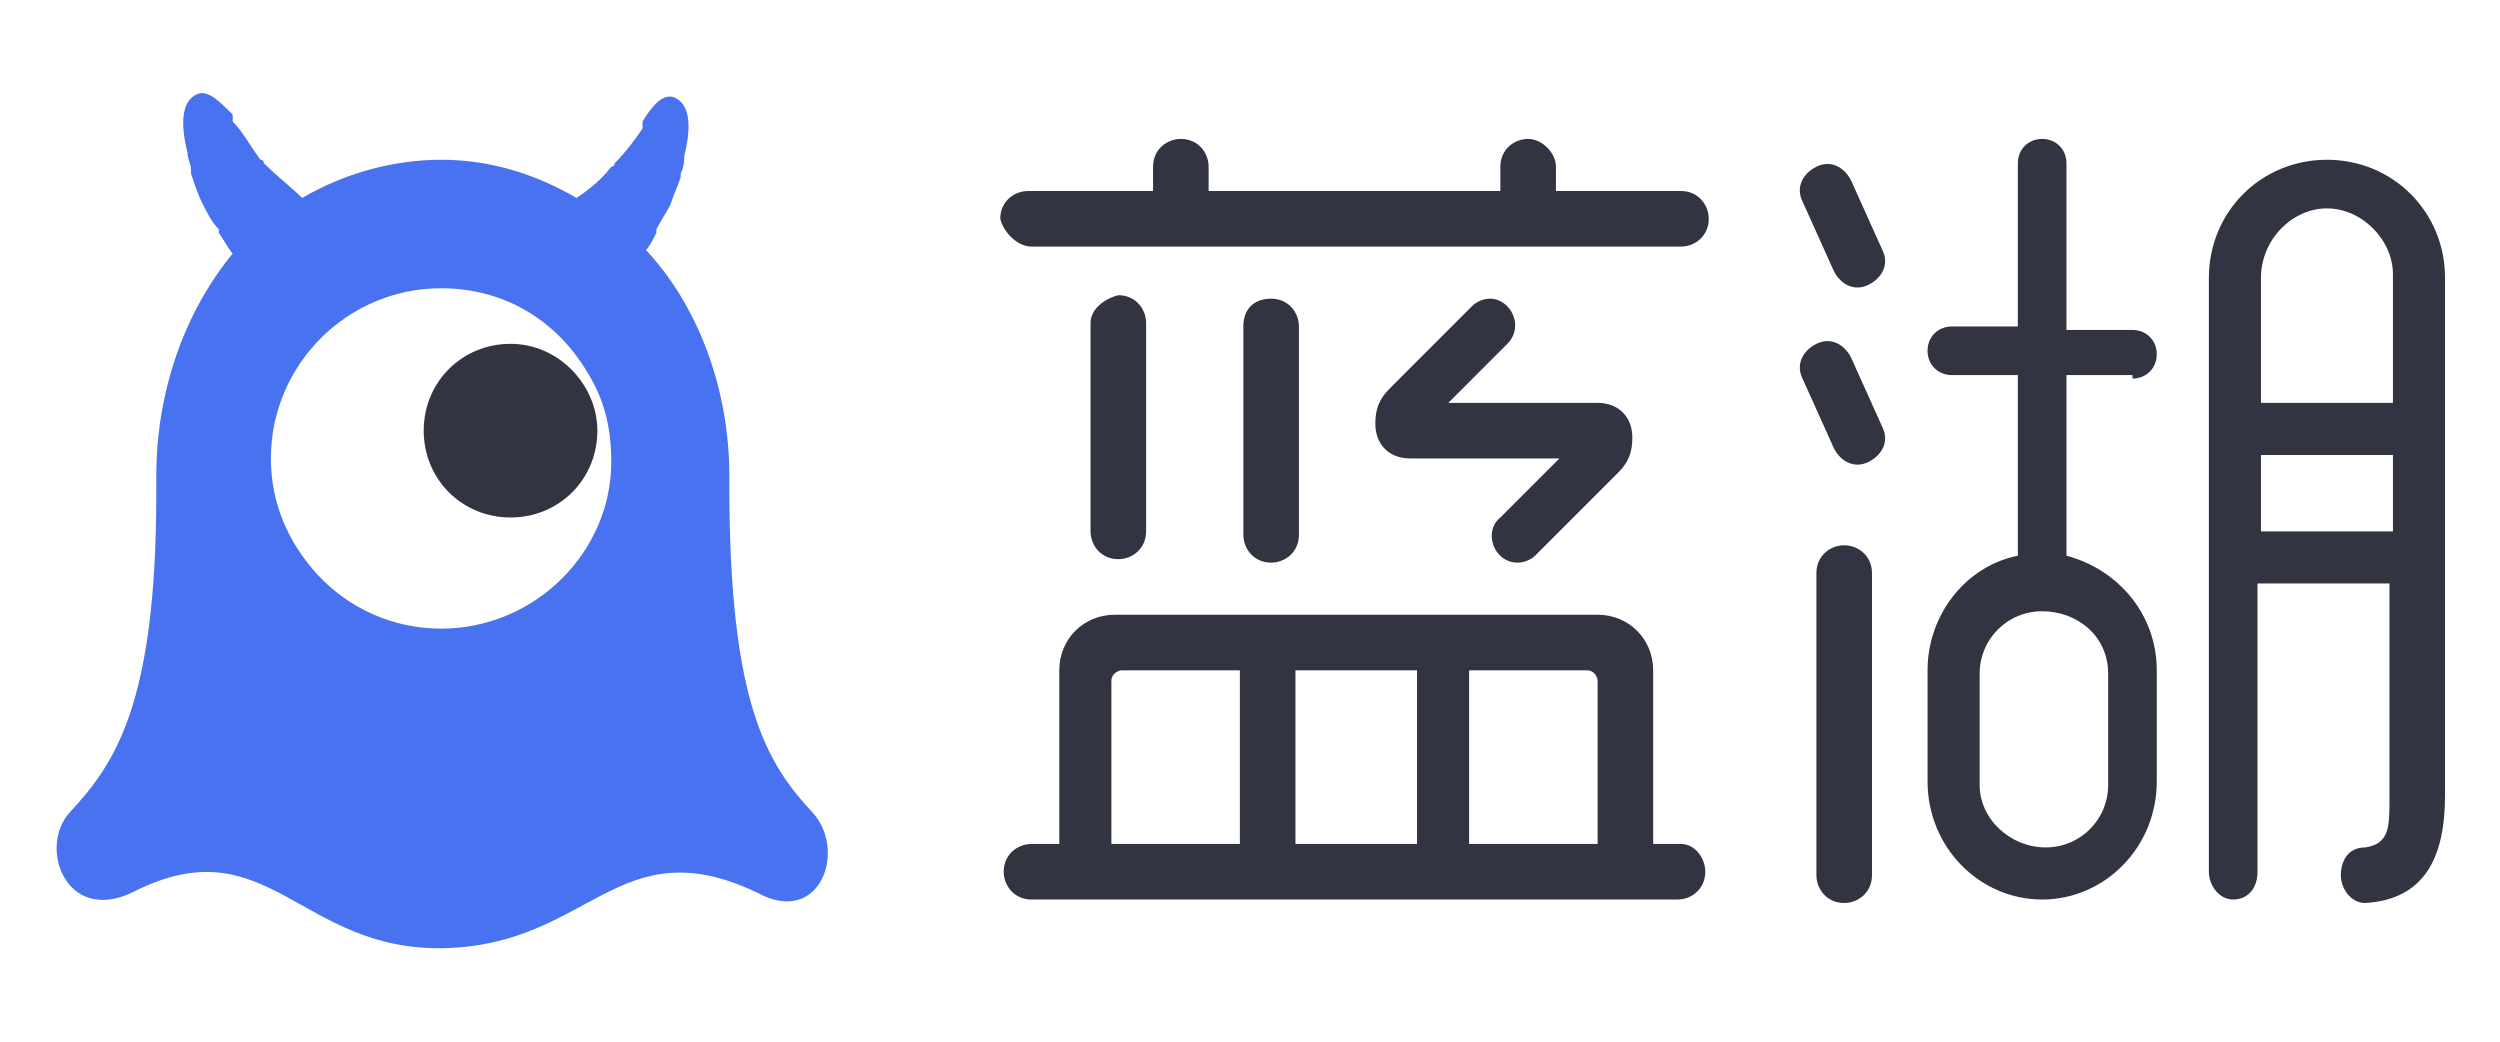
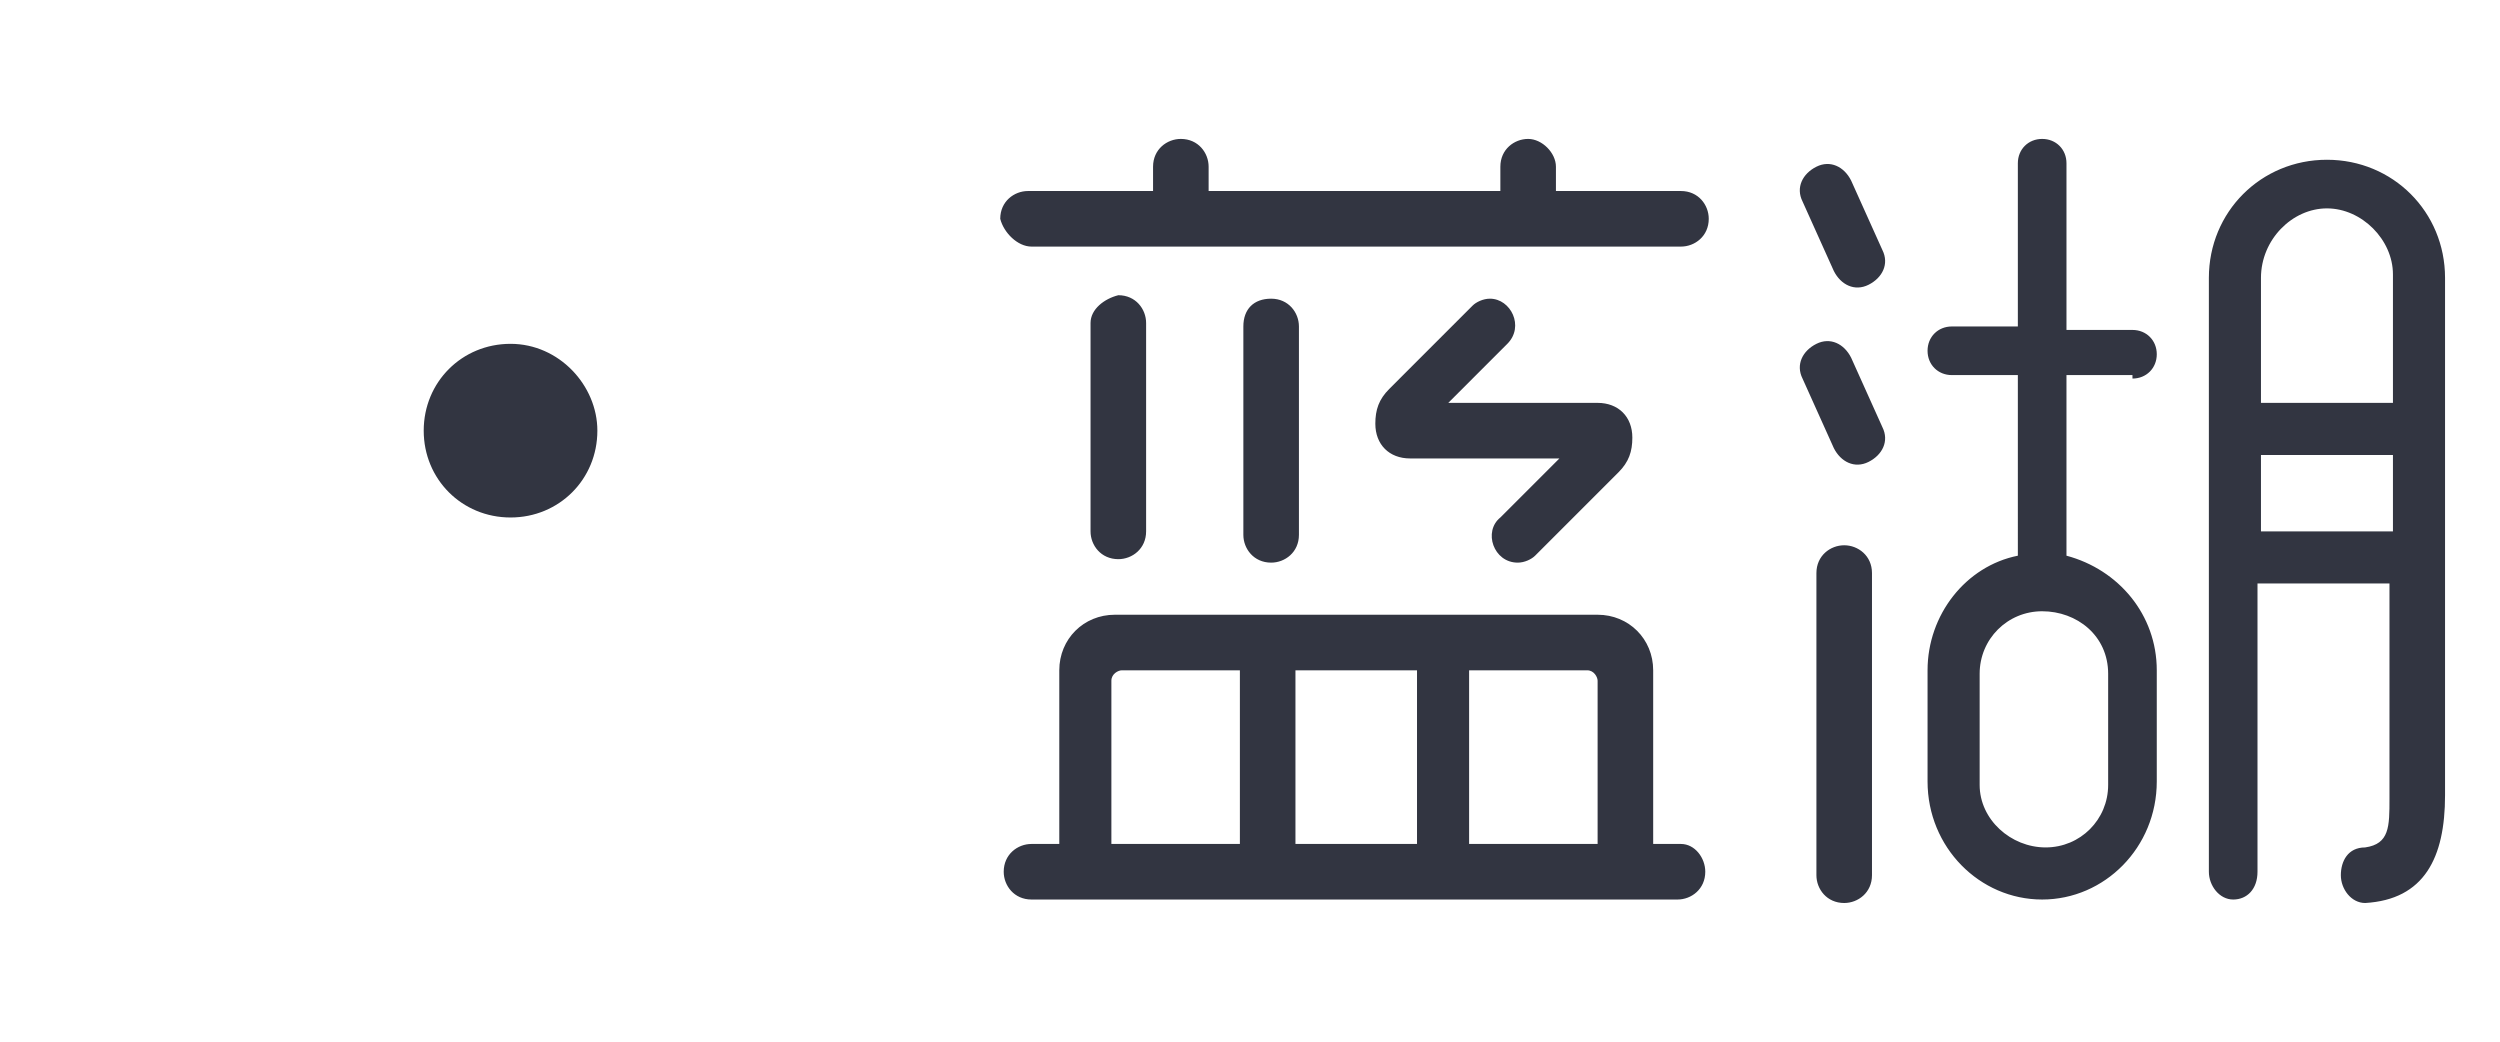
<svg xmlns="http://www.w3.org/2000/svg" t="1647516071919" viewBox="0 0 2457 1024" version="1.1" p-id="2492" preserveAspectRatio="xMinYMin">
-   <path d="M1013.76 242.347h638.293c13.653 0 27.307-10.24 27.307-27.307 0-13.653-10.24-27.307-27.307-27.307h-122.88v-23.893c0-13.653-13.653-27.307-27.307-27.307s-27.307 10.24-27.307 27.307v23.893h-286.72v-23.893c0-13.653-10.24-27.307-27.307-27.307-13.653 0-27.307 10.24-27.307 27.307v23.893h-122.88c-13.653 0-27.307 10.24-27.307 27.307 3.413 13.653 17.067 27.307 30.72 27.307zM1491.627 552.96c6.827 0 13.653-3.413 17.067-6.827l81.92-81.92c10.24-10.24 13.653-20.48 13.653-34.133 0-20.48-13.653-34.133-34.133-34.133h-146.773l58.027-58.027c17.067-17.067 3.413-44.373-17.067-44.373-6.827 0-13.653 3.413-17.067 6.827L1365.333 382.293c-10.24 10.24-13.653 20.48-13.653 34.133 0 20.48 13.653 34.133 34.133 34.133h146.773l-58.027 58.027c-17.067 13.653-6.827 44.373 17.067 44.373zM1071.787 317.44v204.8c0 13.653 10.24 27.307 27.307 27.307 13.653 0 27.307-10.24 27.307-27.307v-204.8c0-13.653-10.24-27.307-27.307-27.307-13.653 3.413-27.307 13.653-27.307 27.307zM1221.973 320.853v204.8c0 13.653 10.24 27.307 27.307 27.307 13.653 0 27.307-10.24 27.307-27.307v-204.8c0-13.653-10.24-27.307-27.307-27.307s-27.307 10.24-27.307 27.307zM2095.787 372.053c13.653 0 23.893-10.24 23.893-23.893 0-13.653-10.24-23.893-23.893-23.893h-64.853V160.427c0-13.653-10.24-23.893-23.893-23.893-13.653 0-23.893 10.24-23.893 23.893v160.427h-64.853c-13.653 0-23.893 10.24-23.893 23.893 0 13.653 10.24 23.893 23.893 23.893h64.853V546.133c-51.2 10.24-88.747 58.027-88.747 112.64v109.227c0 64.853 51.2 116.053 112.64 116.053 61.44 0 112.64-51.2 112.64-116.053v-109.227c0-54.613-37.547-98.987-88.747-112.64v-177.493h64.853z m-23.893 290.133v109.227c0 34.133-27.307 61.44-61.44 61.44s-64.853-27.307-64.853-61.44v-109.227c0-34.133 27.307-61.44 61.44-61.44s64.853 23.893 64.853 61.44zM1819.307 177.493c-6.827-13.653-20.48-20.48-34.133-13.653-13.653 6.827-20.48 20.48-13.653 34.133l30.72 68.267c6.827 13.653 20.48 20.48 34.133 13.653 13.653-6.827 20.48-20.48 13.653-34.133l-30.72-68.267zM2402.987 781.653V273.067c0-64.853-51.2-116.053-116.053-116.053S2170.88 208.213 2170.88 273.067v583.68c0 13.653 10.24 27.307 23.893 27.307s23.893-10.24 23.893-27.307v-283.307h129.707V785.067c0 27.307 0 44.373-23.893 47.787-17.067 0-23.893 13.653-23.893 27.307s10.24 27.307 23.893 27.307c58.027-3.413 78.507-44.373 78.507-105.813z m-51.2-259.413h-129.707v-75.093h129.707v75.093z m0-126.293h-129.707V273.067c0-37.547 30.72-68.267 64.853-68.267s64.853 30.72 64.853 64.853v126.293zM1819.307 351.573c-6.827-13.653-20.48-20.48-34.133-13.653-13.653 6.827-20.48 20.48-13.653 34.133l30.72 68.267c6.827 13.653 20.48 20.48 34.133 13.653 13.653-6.827 20.48-20.48 13.653-34.133l-30.72-68.267zM1652.053 829.44h-27.307v-170.667c0-30.72-23.893-54.613-54.613-54.613H1095.68c-30.72 0-54.613 23.893-54.613 54.613v170.667h-27.307c-13.653 0-27.307 10.24-27.307 27.307 0 13.653 10.24 27.307 27.307 27.307h634.88c13.653 0 27.307-10.24 27.307-27.307 0-13.653-10.24-27.307-23.893-27.307z m-430.08 0H1092.267v-160.427c0-6.827 6.827-10.24 10.24-10.24h116.053v170.667z m170.667 0h-119.467v-170.667h119.467v170.667z m177.493 0h-126.293v-170.667h116.053c6.827 0 10.24 6.827 10.24 10.24v160.427zM1812.48 535.893c-13.653 0-27.307 10.24-27.307 27.307v296.96c0 13.653 10.24 27.307 27.307 27.307 13.653 0 27.307-10.24 27.307-27.307v-296.96c0-17.067-13.653-27.307-27.307-27.307z" fill="#323541" p-id="2493" />
-   <path d="M433.493 617.813c-47.787 0-92.16-20.48-122.88-54.613-27.307-30.72-44.373-68.267-44.373-112.64 0-92.16 75.093-167.253 167.253-167.253 61.44 0 112.64 30.72 143.36 81.92 17.067 27.307 23.893 54.613 23.893 88.747 0 88.747-75.093 163.84-167.253 163.84z m365.227 180.907C754.347 750.933 716.8 692.907 716.8 477.867v-10.24c0-85.333-30.72-167.253-81.92-221.867 3.413-3.413 6.827-10.24 10.24-17.067v-3.413c3.413-6.827 10.24-17.067 13.653-23.893 3.413-10.24 6.827-17.067 10.24-27.307V170.667c3.413-6.827 3.413-13.653 3.413-17.067 6.827-27.307 6.827-51.2-10.24-58.027-10.24-3.413-20.48 6.827-30.72 23.893v6.827c-6.827 10.24-17.067 23.893-27.307 34.133 0 0 0 3.413-3.413 3.413-10.24 13.653-23.893 23.893-34.133 30.72-40.96-23.893-85.333-37.547-133.12-37.547s-95.573 13.653-136.533 37.547c-10.24-10.24-23.893-20.48-37.547-34.133 0 0 0-3.413-3.413-3.413-10.24-13.653-17.067-27.307-27.307-37.547v-3.413-3.413c-13.653-13.653-23.893-23.893-34.133-20.48-17.067 6.827-17.067 30.72-10.24 58.027 0 6.827 3.413 10.24 3.413 17.067V170.667c3.413 10.24 6.827 20.48 10.24 27.307 6.827 13.653 10.24 20.48 17.067 27.307v3.413c6.827 10.24 10.24 17.067 13.653 20.48-47.787 58.027-75.093 136.533-75.093 218.453v17.067c0 208.213-40.96 266.24-85.333 314.027-30.72 34.133-3.413 109.227 61.44 78.507 133.12-68.267 163.84 58.027 307.2 54.613 143.36-3.413 170.667-119.467 307.2-54.613 61.44 34.133 88.747-40.96 54.613-78.507z" fill="#4972F1" p-id="2494" />
+   <path d="M1013.76 242.347h638.293c13.653 0 27.307-10.24 27.307-27.307 0-13.653-10.24-27.307-27.307-27.307h-122.88v-23.893c0-13.653-13.653-27.307-27.307-27.307s-27.307 10.24-27.307 27.307v23.893h-286.72v-23.893c0-13.653-10.24-27.307-27.307-27.307-13.653 0-27.307 10.24-27.307 27.307v23.893h-122.88c-13.653 0-27.307 10.24-27.307 27.307 3.413 13.653 17.067 27.307 30.72 27.307zM1491.627 552.96c6.827 0 13.653-3.413 17.067-6.827l81.92-81.92c10.24-10.24 13.653-20.48 13.653-34.133 0-20.48-13.653-34.133-34.133-34.133h-146.773l58.027-58.027c17.067-17.067 3.413-44.373-17.067-44.373-6.827 0-13.653 3.413-17.067 6.827L1365.333 382.293c-10.24 10.24-13.653 20.48-13.653 34.133 0 20.48 13.653 34.133 34.133 34.133h146.773l-58.027 58.027c-17.067 13.653-6.827 44.373 17.067 44.373zM1071.787 317.44v204.8c0 13.653 10.24 27.307 27.307 27.307 13.653 0 27.307-10.24 27.307-27.307v-204.8c0-13.653-10.24-27.307-27.307-27.307-13.653 3.413-27.307 13.653-27.307 27.307zM1221.973 320.853v204.8c0 13.653 10.24 27.307 27.307 27.307 13.653 0 27.307-10.24 27.307-27.307v-204.8c0-13.653-10.24-27.307-27.307-27.307s-27.307 10.24-27.307 27.307zM2095.787 372.053c13.653 0 23.893-10.24 23.893-23.893 0-13.653-10.24-23.893-23.893-23.893h-64.853V160.427c0-13.653-10.24-23.893-23.893-23.893-13.653 0-23.893 10.24-23.893 23.893v160.427h-64.853c-13.653 0-23.893 10.24-23.893 23.893 0 13.653 10.24 23.893 23.893 23.893h64.853V546.133c-51.2 10.24-88.747 58.027-88.747 112.64v109.227c0 64.853 51.2 116.053 112.64 116.053 61.44 0 112.64-51.2 112.64-116.053v-109.227c0-54.613-37.547-98.987-88.747-112.64v-177.493h64.853z m-23.893 290.133v109.227c0 34.133-27.307 61.44-61.44 61.44s-64.853-27.307-64.853-61.44v-109.227c0-34.133 27.307-61.44 61.44-61.44s64.853 23.893 64.853 61.44zM1819.307 177.493c-6.827-13.653-20.48-20.48-34.133-13.653-13.653 6.827-20.48 20.48-13.653 34.133l30.72 68.267c6.827 13.653 20.48 20.48 34.133 13.653 13.653-6.827 20.48-20.48 13.653-34.133l-30.72-68.267zM2402.987 781.653V273.067c0-64.853-51.2-116.053-116.053-116.053S2170.88 208.213 2170.88 273.067v583.68c0 13.653 10.24 27.307 23.893 27.307s23.893-10.24 23.893-27.307v-283.307h129.707V785.067c0 27.307 0 44.373-23.893 47.787-17.067 0-23.893 13.653-23.893 27.307s10.24 27.307 23.893 27.307c58.027-3.413 78.507-44.373 78.507-105.813z m-51.2-259.413h-129.707v-75.093h129.707v75.093m0-126.293h-129.707V273.067c0-37.547 30.72-68.267 64.853-68.267s64.853 30.72 64.853 64.853v126.293zM1819.307 351.573c-6.827-13.653-20.48-20.48-34.133-13.653-13.653 6.827-20.48 20.48-13.653 34.133l30.72 68.267c6.827 13.653 20.48 20.48 34.133 13.653 13.653-6.827 20.48-20.48 13.653-34.133l-30.72-68.267zM1652.053 829.44h-27.307v-170.667c0-30.72-23.893-54.613-54.613-54.613H1095.68c-30.72 0-54.613 23.893-54.613 54.613v170.667h-27.307c-13.653 0-27.307 10.24-27.307 27.307 0 13.653 10.24 27.307 27.307 27.307h634.88c13.653 0 27.307-10.24 27.307-27.307 0-13.653-10.24-27.307-23.893-27.307z m-430.08 0H1092.267v-160.427c0-6.827 6.827-10.24 10.24-10.24h116.053v170.667z m170.667 0h-119.467v-170.667h119.467v170.667z m177.493 0h-126.293v-170.667h116.053c6.827 0 10.24 6.827 10.24 10.24v160.427zM1812.48 535.893c-13.653 0-27.307 10.24-27.307 27.307v296.96c0 13.653 10.24 27.307 27.307 27.307 13.653 0 27.307-10.24 27.307-27.307v-296.96c0-17.067-13.653-27.307-27.307-27.307z" fill="#323541" p-id="2493" />
  <path d="M587.093 423.253c0 47.787-37.547 85.333-85.333 85.333s-85.333-37.547-85.333-85.333 37.547-85.333 85.333-85.333 85.333 40.96 85.333 85.333z" fill="#323541" p-id="2495" />
</svg>